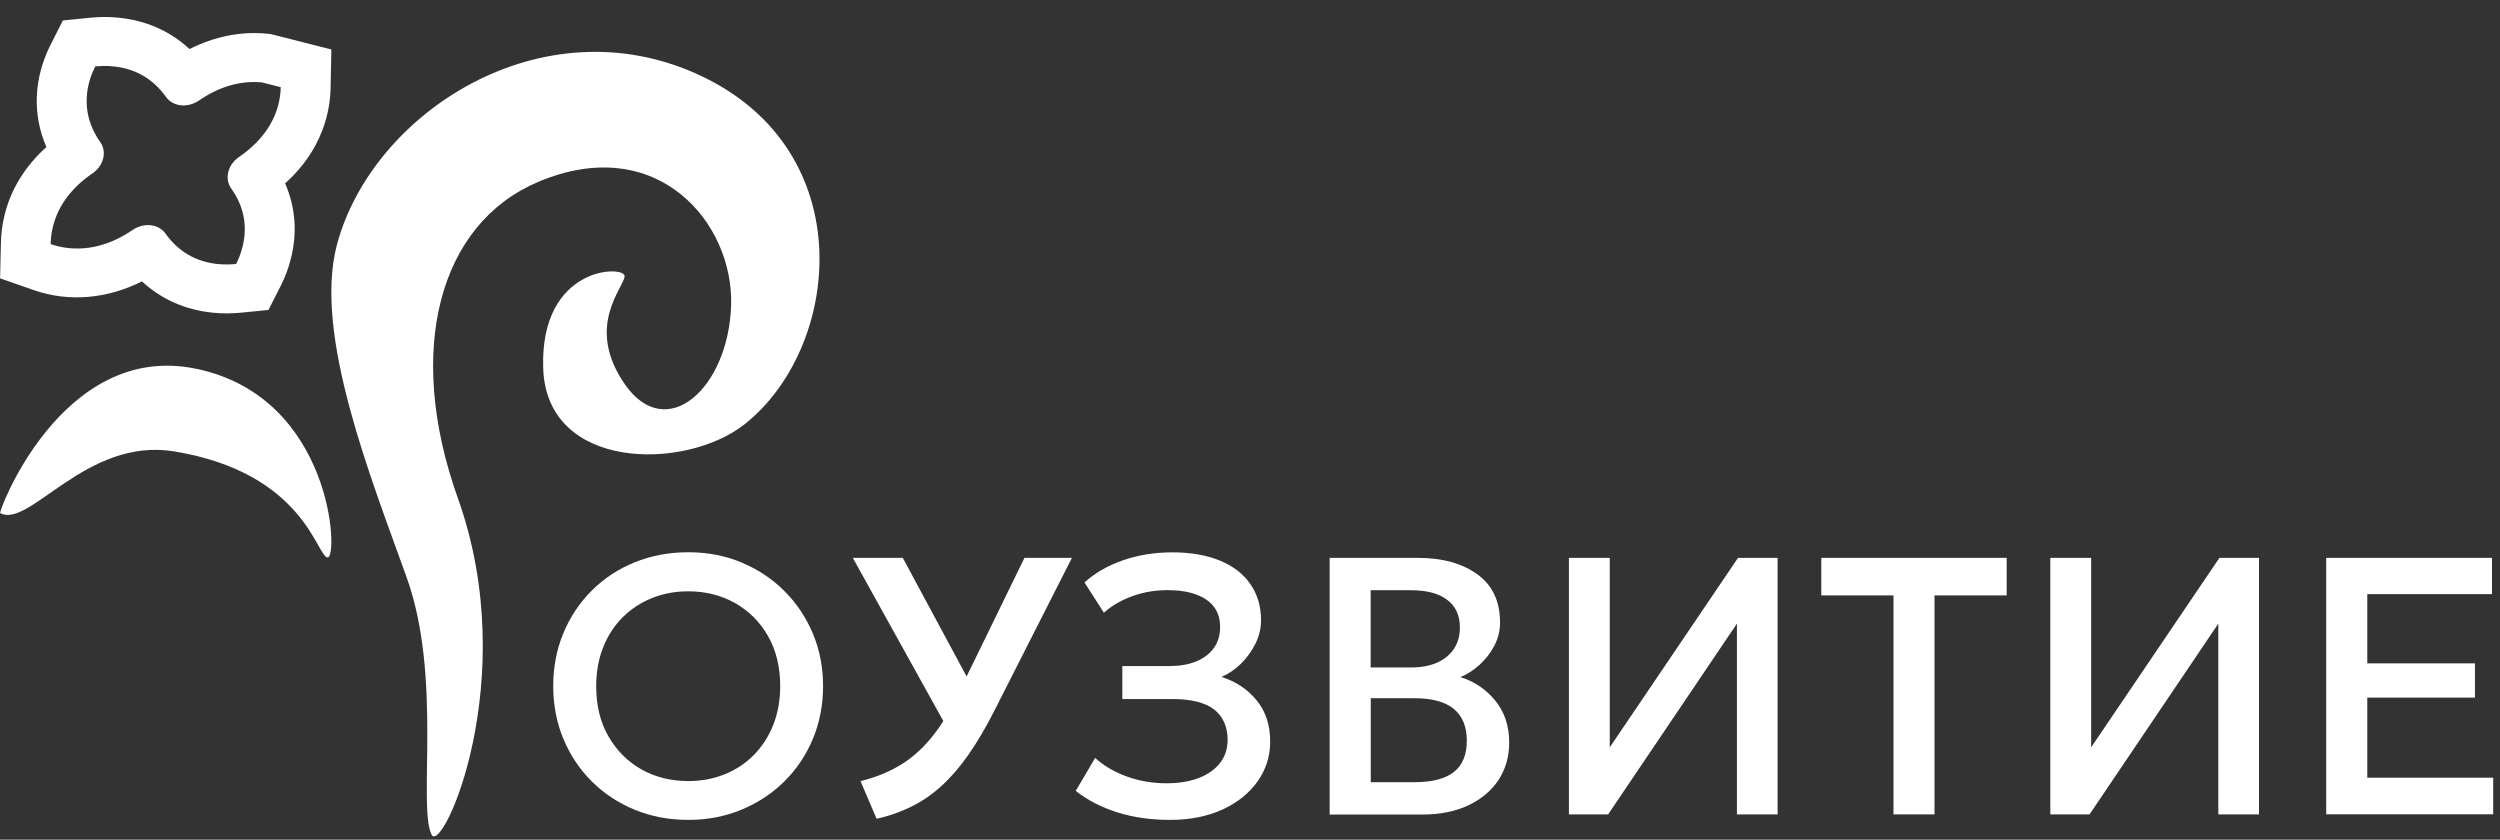
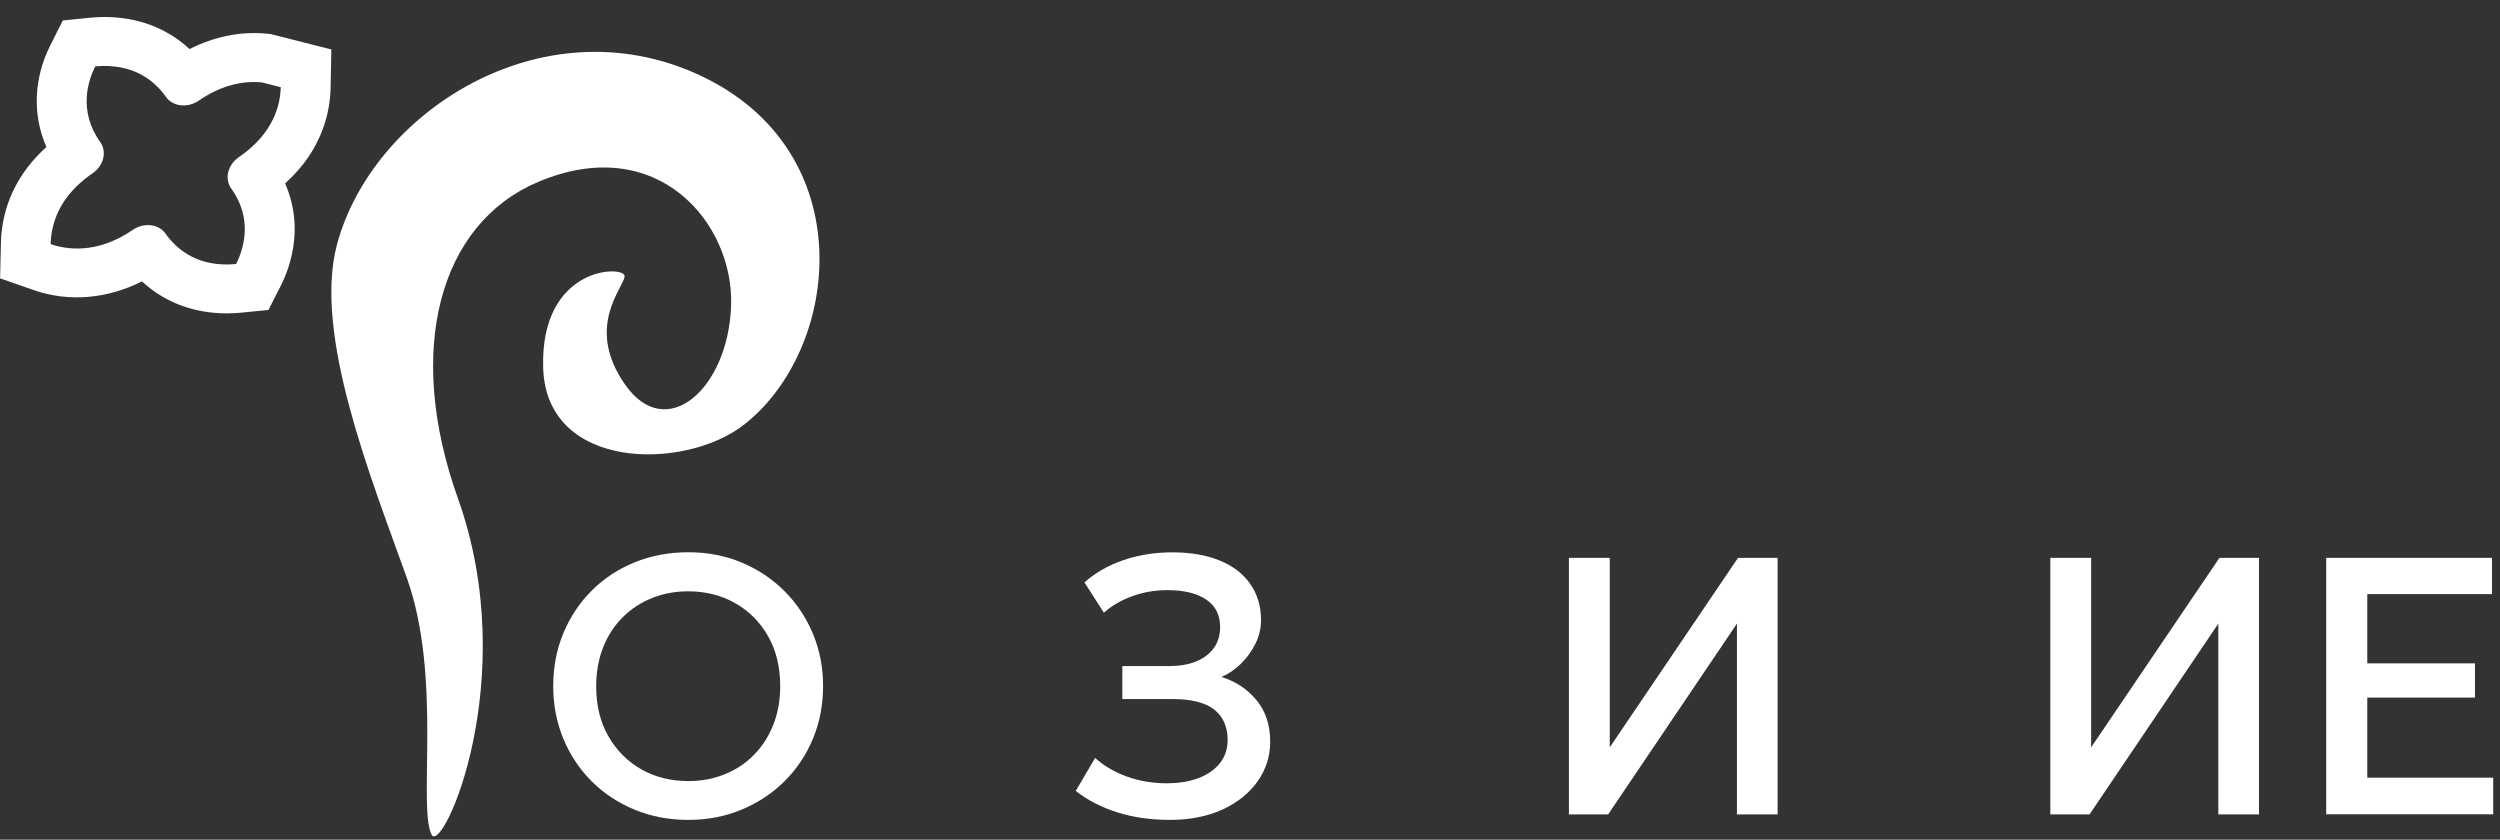
<svg xmlns="http://www.w3.org/2000/svg" width="131" height="44" viewBox="0 0 131 44" fill="none">
  <rect x="0" y="0" width="131" height="44" fill="#333333" stroke="none" />
  <path d="M14.183 1.784L13.979 1.764C12.613 1.634 11.236 1.912 9.932 2.57C8.923 1.637 7.668 1.075 6.245 0.931C5.761 0.878 5.251 0.878 4.732 0.928L3.293 1.073L2.652 2.342C1.76 4.112 1.692 6.004 2.431 7.704C1.317 8.707 0.566 9.924 0.241 11.263C0.122 11.736 0.056 12.23 0.048 12.736L0.005 14.586L1.782 15.206C3.596 15.836 5.602 15.667 7.439 14.744C8.447 15.678 9.706 16.239 11.142 16.384C11.627 16.434 12.129 16.434 12.633 16.384L14.067 16.242L14.71 14.978C14.937 14.533 15.115 14.058 15.232 13.591C15.589 12.219 15.487 10.863 14.94 9.61C16.938 7.821 17.3 5.768 17.323 4.618L17.363 2.592L14.183 1.784ZM12.525 8.227C11.939 8.627 11.752 9.363 12.112 9.871C12.786 10.819 12.987 11.855 12.701 12.955C12.613 13.308 12.489 13.608 12.372 13.833C12.117 13.858 11.783 13.872 11.412 13.836C10.264 13.719 9.34 13.18 8.668 12.236C8.309 11.733 7.541 11.647 6.951 12.05C5.067 13.341 3.451 13.069 2.655 12.791C2.661 12.552 2.683 12.236 2.774 11.88C3.04 10.785 3.735 9.849 4.84 9.088C5.432 8.688 5.616 7.954 5.254 7.446C4.089 5.812 4.613 4.226 4.99 3.481C5.245 3.456 5.582 3.44 5.956 3.481C7.104 3.598 8.028 4.137 8.702 5.084C9.062 5.587 9.83 5.673 10.42 5.27C11.497 4.531 12.607 4.212 13.727 4.318L14.71 4.568C14.693 5.487 14.339 6.985 12.525 8.227Z" fill="white" />
  <path d="M22.613 43.734C23.164 44.858 27.381 35.593 23.995 26.114C21.212 18.322 23.027 11.725 28.186 9.537C34.446 6.881 38.473 11.699 38.31 16.041C38.147 20.384 34.92 23.228 32.764 20.166C30.608 17.103 32.718 15.049 32.73 14.47C32.737 13.891 28.288 13.906 28.463 19.296C28.642 24.685 35.892 24.669 38.982 22.258C44.073 18.284 45.2 7.9 36.651 3.937C28.38 0.104 19.481 5.926 17.652 12.837C16.407 17.544 19.47 25.102 21.323 30.296C23.175 35.49 21.888 42.255 22.613 43.734Z" fill="white" />
  <path d="M36.066 42.962C35.054 42.962 34.117 42.784 33.256 42.429C32.394 42.074 31.649 41.581 31.009 40.946C30.374 40.311 29.877 39.569 29.522 38.717C29.167 37.864 28.989 36.945 28.989 35.95C28.989 34.951 29.167 34.027 29.522 33.175C29.877 32.322 30.374 31.58 31.009 30.945C31.644 30.31 32.394 29.817 33.256 29.466C34.117 29.116 35.054 28.938 36.066 28.938C37.069 28.938 38.002 29.116 38.858 29.475C39.715 29.835 40.466 30.332 41.105 30.972C41.744 31.611 42.241 32.357 42.597 33.206C42.952 34.054 43.129 34.969 43.129 35.946C43.129 36.936 42.952 37.859 42.597 38.712C42.241 39.565 41.744 40.306 41.105 40.941C40.466 41.577 39.715 42.069 38.858 42.425C38.002 42.784 37.069 42.962 36.066 42.962ZM36.066 40.928C36.745 40.928 37.376 40.813 37.962 40.577C38.548 40.342 39.058 40.009 39.493 39.569C39.928 39.13 40.27 38.606 40.514 37.993C40.759 37.38 40.883 36.7 40.883 35.954C40.883 34.951 40.67 34.076 40.244 33.33C39.817 32.584 39.24 32.007 38.512 31.598C37.784 31.189 36.967 30.985 36.066 30.985C35.387 30.985 34.756 31.101 34.17 31.336C33.584 31.571 33.074 31.904 32.634 32.34C32.195 32.775 31.853 33.299 31.609 33.912C31.364 34.525 31.24 35.208 31.24 35.963C31.24 36.967 31.453 37.842 31.884 38.588C32.315 39.334 32.892 39.911 33.615 40.32C34.339 40.724 35.156 40.928 36.066 40.928Z" fill="white" />
-   <path d="M49.801 38.451L44.687 29.232H47.306L51.244 36.55L49.801 38.451ZM45.934 42.905L45.091 40.929C45.832 40.751 46.503 40.484 47.102 40.134C47.702 39.783 48.248 39.317 48.74 38.73C49.233 38.149 49.686 37.429 50.103 36.568L53.682 29.232H56.168L52.106 37.238C51.657 38.122 51.204 38.89 50.752 39.539C50.299 40.187 49.824 40.738 49.331 41.186C48.838 41.635 48.31 41.994 47.75 42.27C47.191 42.545 46.587 42.758 45.934 42.905Z" fill="white" />
  <path d="M61.314 42.962C60.302 42.962 59.383 42.833 58.548 42.567C57.718 42.305 56.99 41.932 56.369 41.444L57.385 39.716C57.847 40.133 58.402 40.458 59.055 40.693C59.707 40.928 60.4 41.044 61.128 41.044C61.781 41.044 62.344 40.95 62.824 40.764C63.299 40.578 63.667 40.316 63.929 39.982C64.191 39.649 64.32 39.25 64.329 38.797C64.329 38.086 64.094 37.549 63.623 37.18C63.152 36.812 62.42 36.63 61.43 36.63H58.81V34.902H61.27C61.812 34.902 62.282 34.822 62.682 34.658C63.077 34.494 63.383 34.263 63.605 33.956C63.823 33.654 63.934 33.286 63.934 32.855C63.934 32.438 63.827 32.087 63.614 31.802C63.401 31.518 63.086 31.301 62.673 31.15C62.26 30.999 61.758 30.923 61.172 30.923C60.537 30.923 59.929 31.025 59.348 31.234C58.766 31.443 58.264 31.731 57.843 32.105L56.826 30.519C57.39 30.013 58.069 29.627 58.864 29.351C59.658 29.08 60.515 28.943 61.43 28.943C62.384 28.943 63.21 29.085 63.907 29.369C64.604 29.653 65.141 30.062 65.514 30.599C65.887 31.132 66.078 31.767 66.078 32.504C66.078 32.926 65.98 33.339 65.781 33.739C65.581 34.138 65.323 34.489 65.008 34.796C64.693 35.098 64.356 35.324 64.005 35.471C64.755 35.706 65.368 36.114 65.847 36.696C66.327 37.278 66.562 38.006 66.558 38.89C66.553 39.645 66.331 40.329 65.896 40.946C65.461 41.559 64.853 42.052 64.067 42.416C63.268 42.78 62.353 42.962 61.314 42.962Z" fill="white" />
-   <path d="M69.674 42.674V29.232H74.291C75.579 29.232 76.618 29.52 77.412 30.093C78.207 30.666 78.602 31.51 78.602 32.624C78.602 33.055 78.5 33.459 78.3 33.841C78.101 34.223 77.839 34.556 77.519 34.845C77.199 35.133 76.866 35.342 76.52 35.48C77.248 35.702 77.861 36.115 78.349 36.71C78.838 37.305 79.082 38.038 79.082 38.908C79.082 39.645 78.895 40.294 78.527 40.862C78.154 41.43 77.626 41.874 76.942 42.199C76.258 42.523 75.446 42.683 74.505 42.683H69.674V42.674ZM71.823 34.974H73.954C74.474 34.974 74.922 34.889 75.299 34.725C75.677 34.556 75.97 34.316 76.183 34.005C76.396 33.69 76.498 33.313 76.498 32.873C76.498 32.247 76.276 31.763 75.832 31.43C75.388 31.092 74.753 30.928 73.927 30.928H71.823V34.974ZM71.823 40.986H74.136C75.059 40.986 75.743 40.804 76.192 40.445C76.64 40.085 76.862 39.539 76.862 38.806C76.862 38.082 76.636 37.531 76.187 37.154C75.734 36.776 75.042 36.586 74.101 36.586H71.828V40.986H71.823Z" fill="white" />
  <path d="M82.211 42.674V29.232H84.351V39.161L91.072 29.232H93.146V42.674H91.015V32.678L84.266 42.674H82.211Z" fill="white" />
-   <path d="M99.219 42.674V31.199H95.436V29.232H105.15V31.199H101.368V42.674H99.219Z" fill="white" />
  <path d="M107.437 42.674V29.232H109.576V39.161L116.298 29.232H118.371V42.674H116.24V32.678L109.492 42.674H107.437Z" fill="white" />
  <path d="M121.893 42.674V29.232H130.581V31.132H124.046V34.76H129.688V36.554H124.046V40.751H130.643V42.669H121.893V42.674Z" fill="white" />
-   <path d="M0.012 26.888C1.551 27.708 4.509 22.896 9.128 23.653C15.962 24.776 16.586 29.172 17.168 29.211C17.749 29.253 17.447 20.814 10.276 19.323C3.185 17.847 -0.168 27.032 0.012 26.888Z" fill="white" />
</svg>